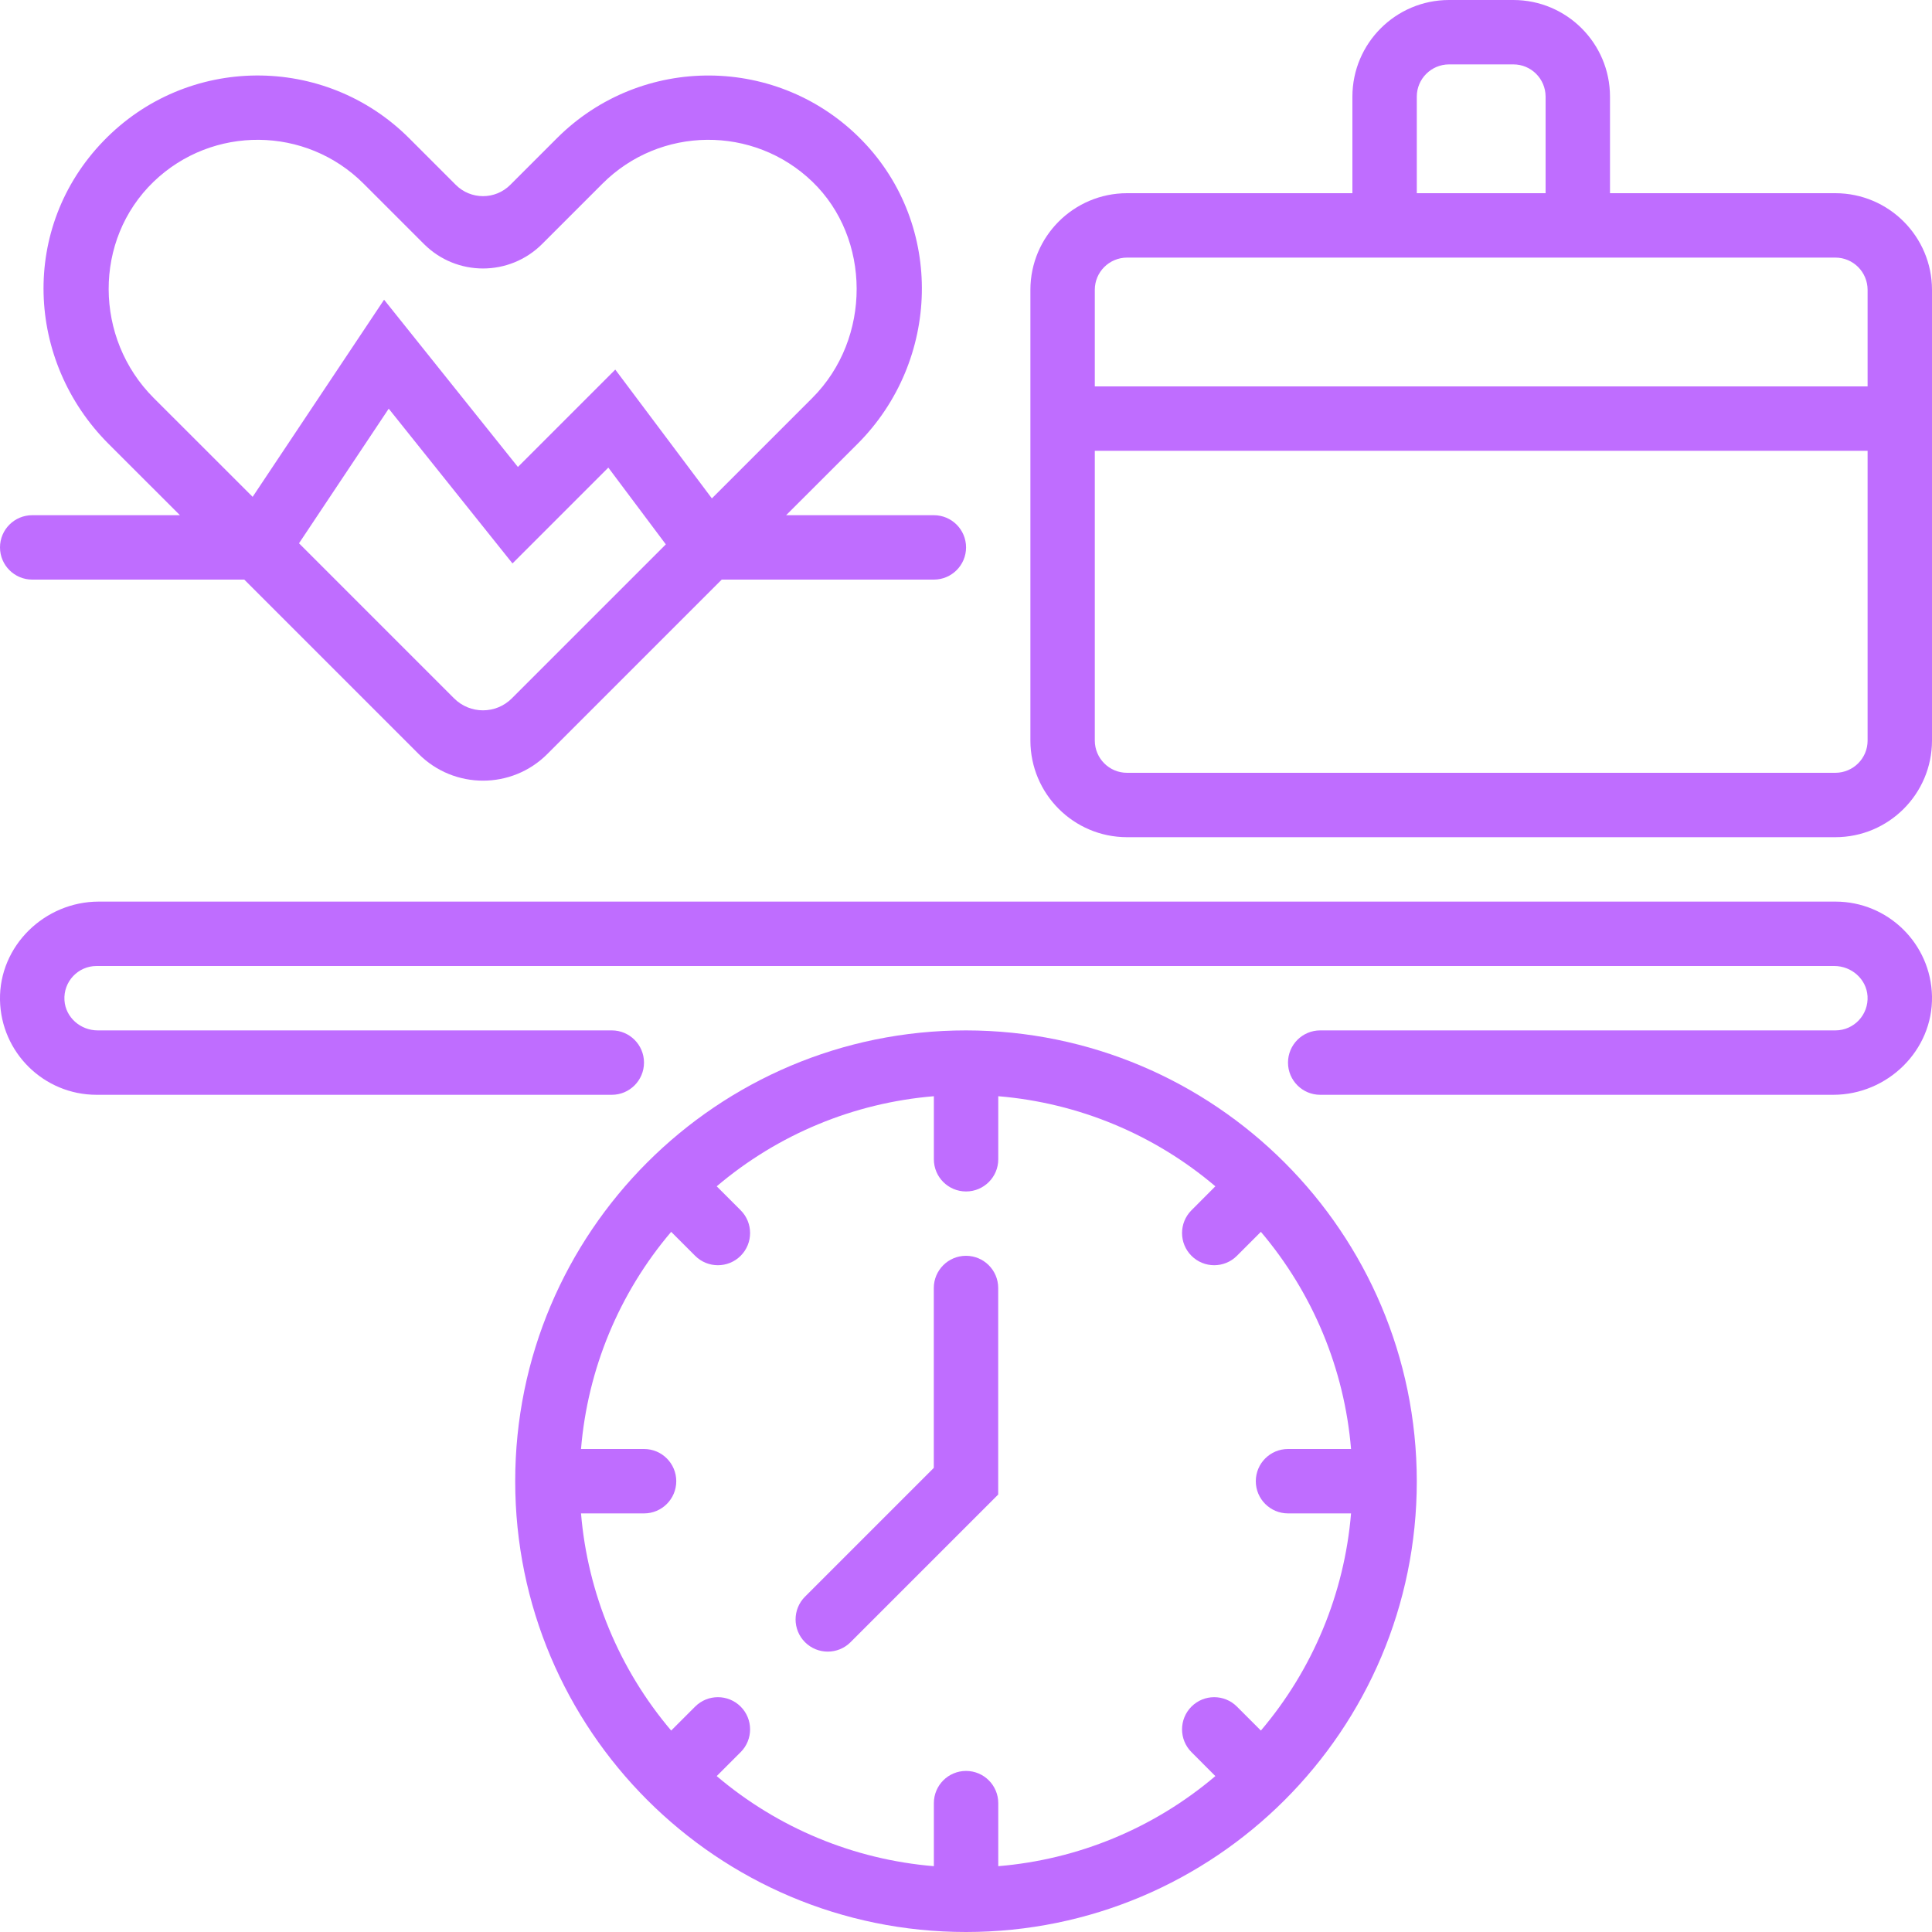
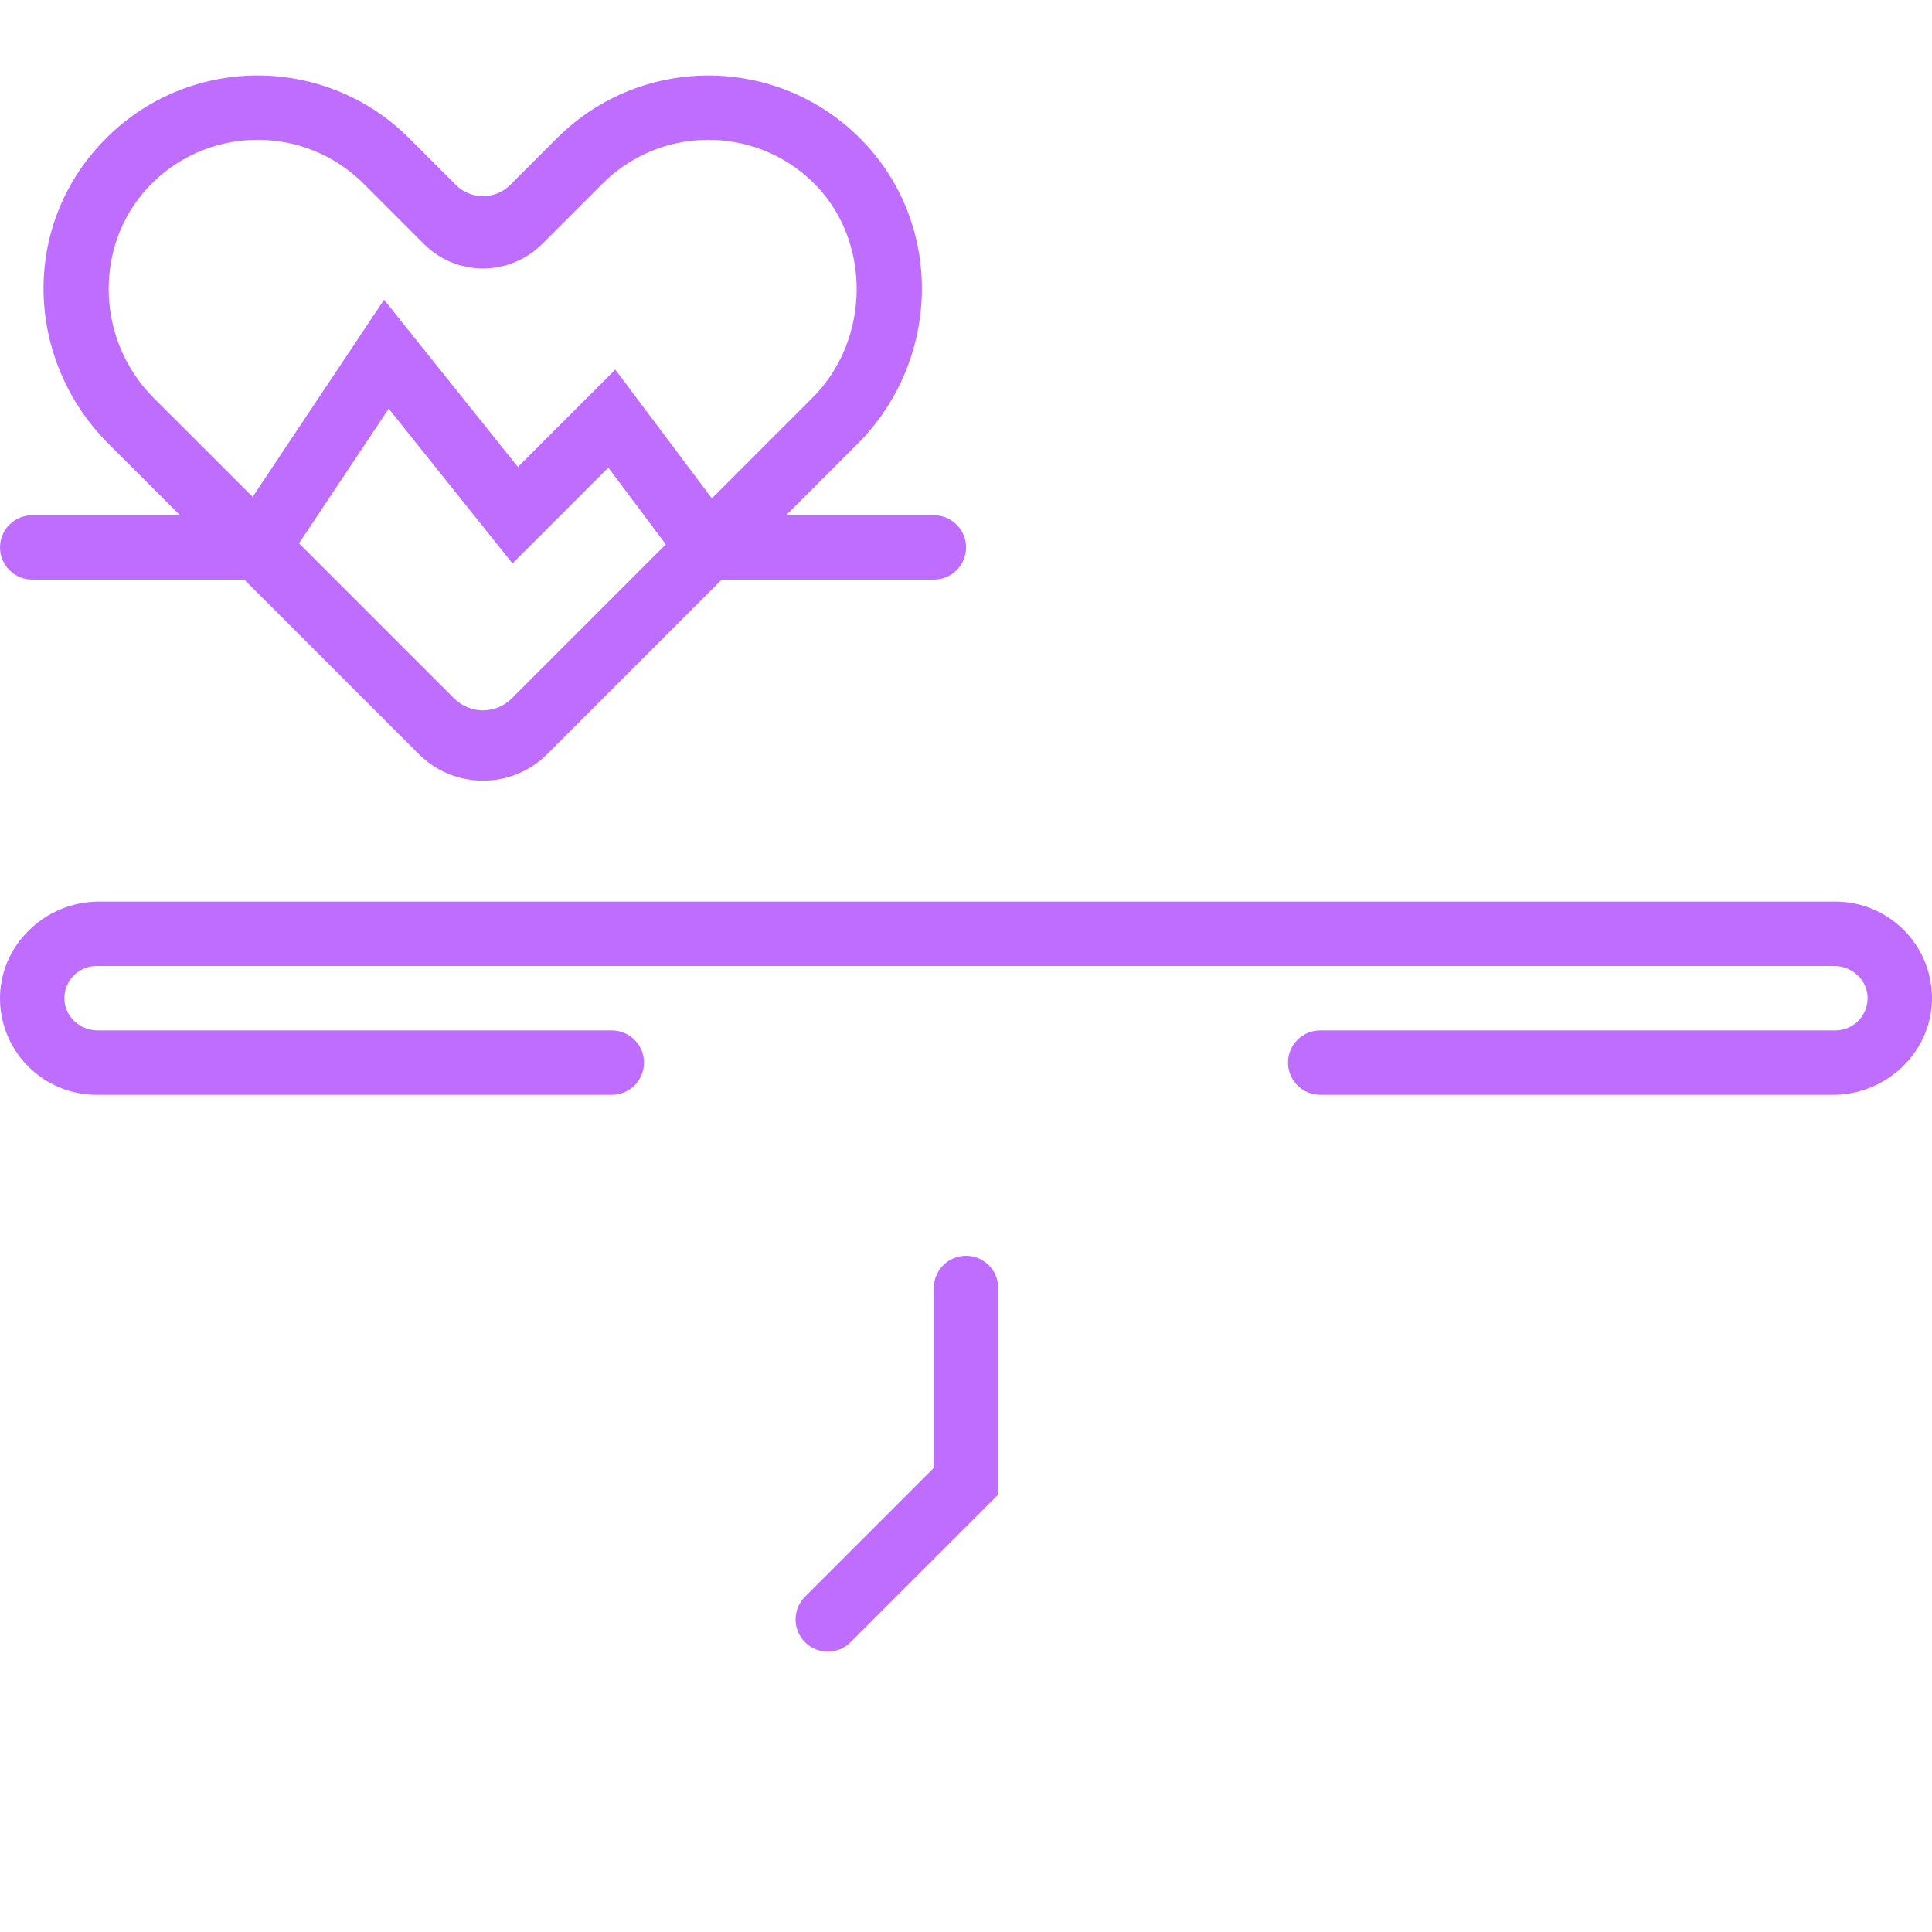
<svg xmlns="http://www.w3.org/2000/svg" width="30" height="30" viewBox="0 0 30 30" fill="none">
-   <path d="M15 16C11.134 16 8 19.134 8 23C8 26.866 11.134 30 15 30C18.866 30 22 26.866 22 23C21.996 19.136 18.864 16.004 15 16ZM20.979 23.5C20.876 24.742 20.386 25.922 19.579 26.872L19.207 26.5C19.012 26.305 18.696 26.305 18.501 26.5C18.306 26.695 18.306 27.012 18.501 27.207L18.872 27.579C17.922 28.386 16.743 28.875 15.501 28.978V27.999C15.501 27.723 15.277 27.499 15.001 27.499C14.724 27.499 14.501 27.723 14.501 27.999V28.978C13.258 28.875 12.079 28.386 11.129 27.579L11.501 27.207C11.696 27.012 11.696 26.695 11.501 26.5C11.306 26.305 10.989 26.305 10.794 26.5L10.422 26.872C9.615 25.921 9.126 24.742 9.022 23.5H10.001C10.277 23.5 10.501 23.276 10.501 23C10.501 22.724 10.277 22.5 10.001 22.5H9.022C9.125 21.258 9.614 20.078 10.422 19.128L10.794 19.5C10.989 19.695 11.306 19.695 11.501 19.5C11.696 19.305 11.696 18.988 11.501 18.793L11.129 18.421C12.079 17.614 13.258 17.125 14.501 17.022V18.001C14.501 18.277 14.724 18.501 15.001 18.501C15.277 18.501 15.501 18.277 15.501 18.001V17.022C16.743 17.125 17.922 17.614 18.872 18.421L18.501 18.793C18.306 18.988 18.306 19.305 18.501 19.5C18.696 19.695 19.012 19.695 19.207 19.5L19.579 19.128C20.386 20.079 20.876 21.258 20.979 22.5H20C19.724 22.5 19.5 22.724 19.5 23C19.5 23.276 19.724 23.5 20 23.5H20.979ZM28.5 3H25V1.5C24.999 0.672 24.328 0.001 23.5 0H22.5C21.672 0.001 21.001 0.672 21 1.5V3H17.5C16.672 3.001 16.001 3.672 16 4.5V11.5C16.001 12.328 16.672 12.999 17.5 13H28.5C29.328 12.999 29.999 12.328 30 11.5V4.5C29.999 3.672 29.328 3.001 28.5 3ZM22 1.5C22 1.224 22.224 1.001 22.5 1H23.5C23.776 1 23.999 1.224 24 1.5V3H22V1.5ZM29 11.5C29 11.776 28.776 11.999 28.5 12H17.5C17.224 12 17.001 11.776 17 11.5V7H29V11.5ZM29 6H17V4.5C17 4.224 17.224 4.001 17.5 4H28.5C28.776 4 28.999 4.224 29 4.5V6Z" fill="#BF6DFF" />
  <path d="M14.5 22.793L12.5 24.793C12.305 24.988 12.305 25.305 12.5 25.5C12.695 25.695 13.012 25.695 13.207 25.5L15.5 23.207V20C15.5 19.724 15.276 19.5 15 19.5C14.724 19.5 14.5 19.724 14.5 20V22.793ZM8.499 11.708L11.207 9H14.501C14.777 9 15.001 8.776 15.001 8.5C15.001 8.224 14.777 8 14.501 8H12.207L13.315 6.893C14.606 5.602 14.662 3.499 13.394 2.188C12.098 0.848 9.96 0.834 8.647 2.147L7.923 2.871C7.69 3.104 7.311 3.104 7.078 2.871L6.354 2.147C5.041 0.834 2.904 0.847 1.608 2.188C0.311 3.528 0.396 5.602 1.686 6.893L2.794 8H0.5C0.224 8 9.60269e-06 8.224 9.60269e-06 8.5C9.60269e-06 8.776 0.224 9 0.5 9H3.793L6.501 11.708C7.053 12.26 7.948 12.26 8.499 11.708ZM7.051 10.844L4.643 8.436L6.036 6.346L7.958 8.749L9.446 7.261L10.339 8.453L7.948 10.844C7.7 11.092 7.299 11.092 7.051 10.844H7.051ZM2.386 6.179C1.463 5.256 1.446 3.727 2.386 2.821C3.298 1.944 4.748 1.954 5.647 2.853L6.582 3.788C7.089 4.296 7.911 4.296 8.419 3.788L9.354 2.853C10.252 1.954 11.703 1.944 12.614 2.821C13.526 3.699 13.537 5.255 12.614 6.179L11.054 7.739L9.554 5.739L8.042 7.251L5.964 4.654L3.923 7.715L2.386 6.179ZM28.5 14H1.534C0.693 14 -0.016 14.688 9.60269e-06 15.529C0.016 16.344 0.681 17 1.5 17H9.5C9.776 17 10 16.776 10 16.5C10 16.224 9.776 16 9.5 16H1.517C1.251 16 1.018 15.799 1.001 15.533C0.982 15.242 1.213 15 1.499 15H28.483C28.749 15 28.981 15.201 28.999 15.467C29.017 15.758 28.787 16 28.5 16H20.5C20.224 16 20 16.224 20 16.5C20 16.776 20.224 17 20.5 17H28.466C29.308 17 30.016 16.312 30 15.471C29.984 14.656 29.319 14 28.5 14Z" fill="#BF6DFF" />
</svg>